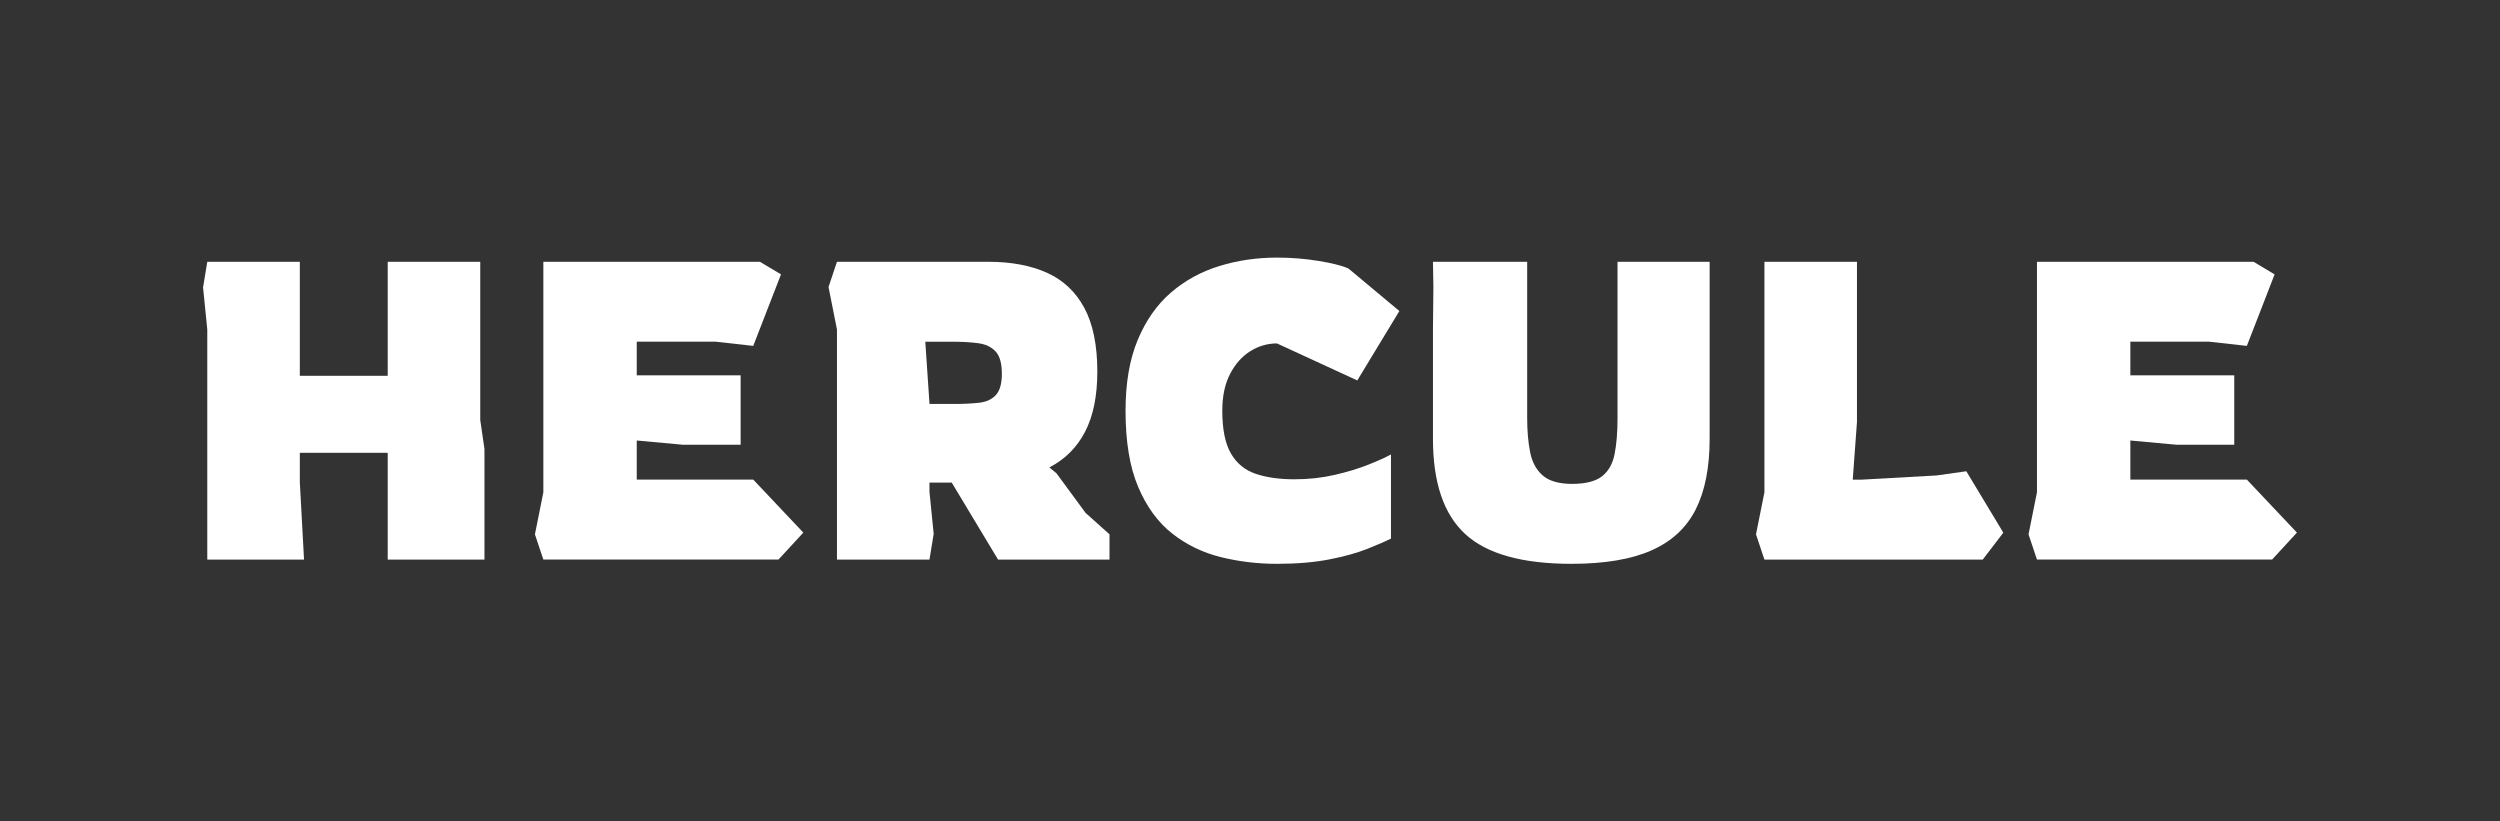
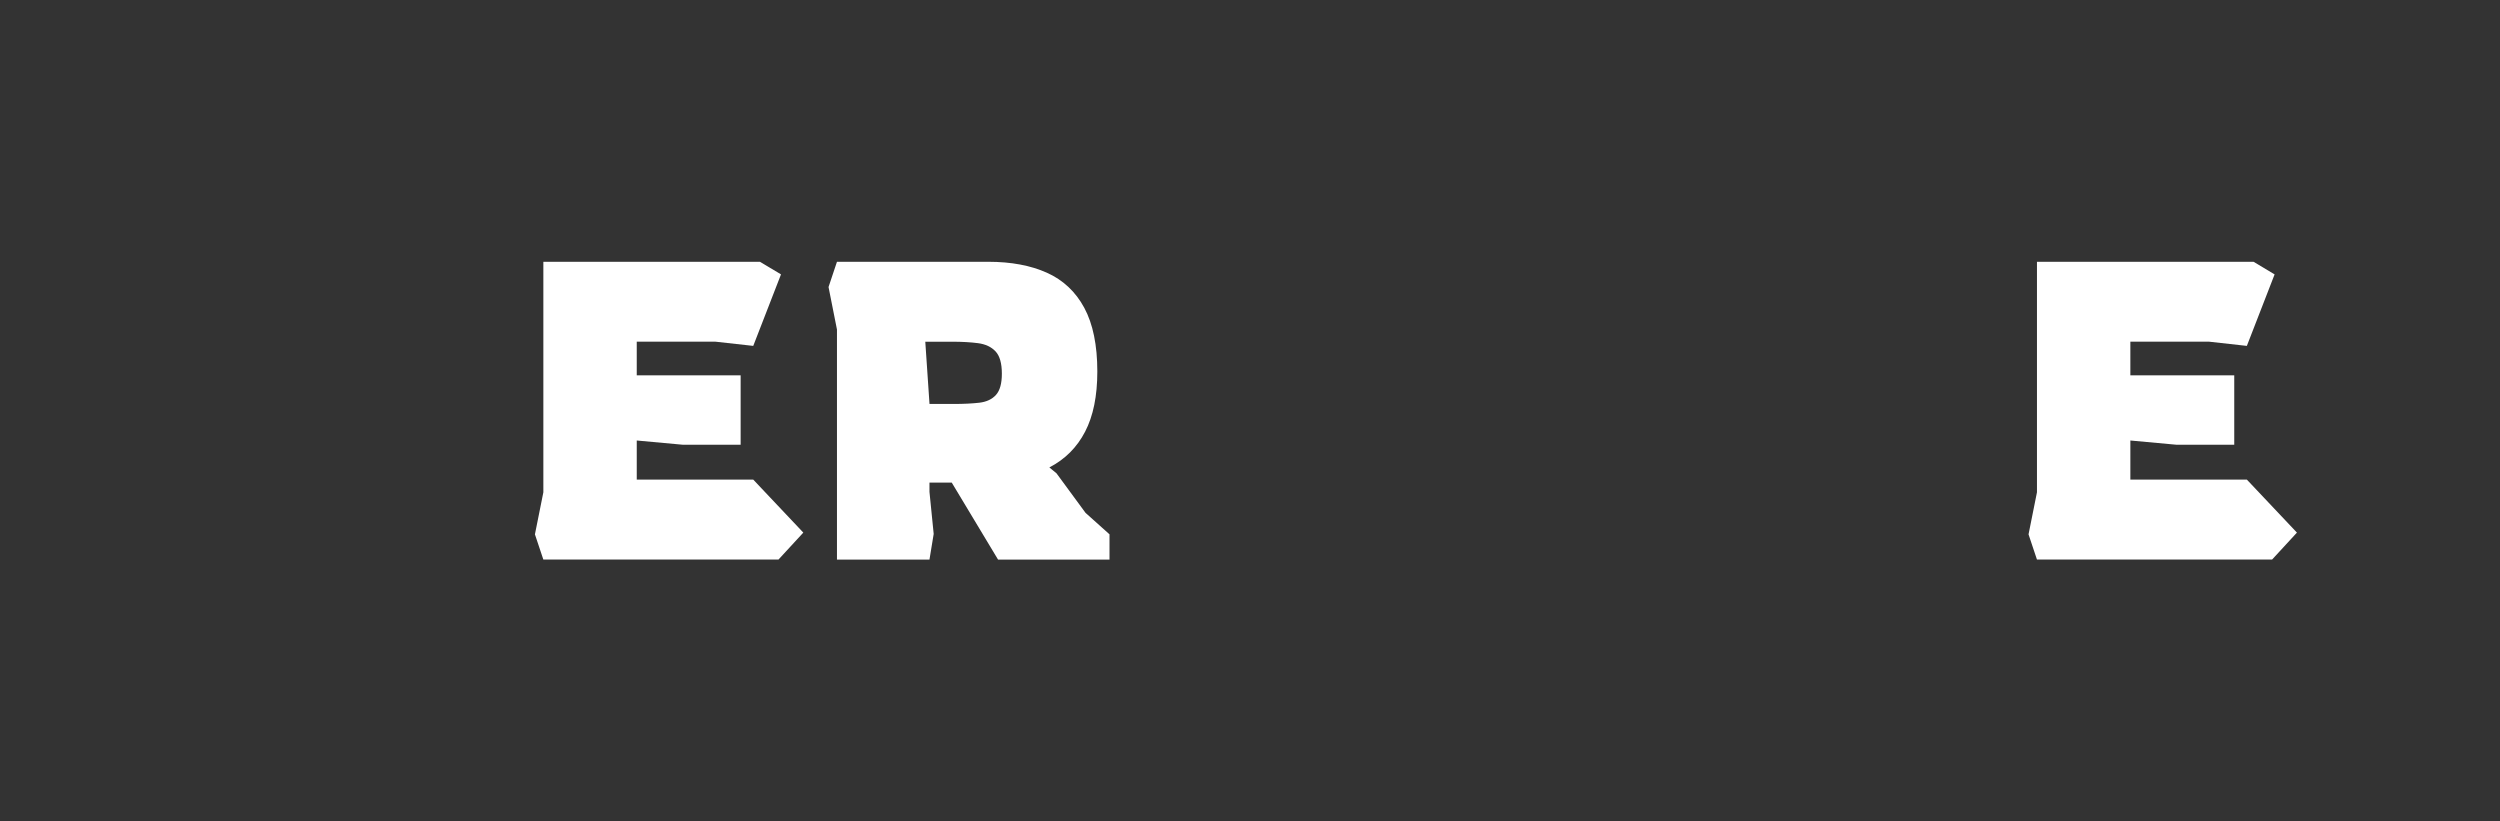
<svg xmlns="http://www.w3.org/2000/svg" id="Calque_2" data-name="Calque 2" viewBox="0 0 700 230">
  <rect x="0" y="0" width="700" height="230" fill="#333333" stroke="none" />
  <defs>
    <style>
      .cls-1 {
        fill: #fff;
      }

      .cls-2 {
        fill: none;
      }
    </style>
  </defs>
  <g id="Calque_1-2" data-name="Calque 1">
    <g>
-       <rect class="cls-2" width="700" height="230" />
      <g>
-         <path class="cls-1" d="m58.04,156.69v-64.42l-1.18-11.78,1.18-7.18h25.91v31.92h24.61v-31.92h25.91v44.28l1.18,8.13v30.97h-27.09v-29.91h-24.61v8.24l1.18,21.67h-27.09Z" />
        <path class="cls-1" d="m152.14,156.69l-2.36-7.07,2.36-11.78v-64.54h60.65l5.89,3.53-7.77,20.02-10.6-1.18h-22.02v9.42h29.09v19.43h-16.25l-12.84-1.18v10.95h32.62l14.02,14.84-6.95,7.54h-65.84Z" />
        <path class="cls-1" d="m234.35,156.69v-64.42l-2.36-11.9,2.36-7.07h42.4c6.36,0,11.82,1.02,16.37,3.06,4.55,2.04,8.05,5.32,10.48,9.83,2.43,4.52,3.65,10.46,3.65,17.84,0,6.83-1.14,12.45-3.42,16.84-2.28,4.4-5.61,7.73-10.01,10.01l2,1.65,8.13,11.07,6.71,6.01v7.07h-31.21l-12.96-21.55h-6.24v2.59l1.18,11.78-1.18,7.18h-25.91Zm25.91-43.58h6.83c2.75,0,5.12-.12,7.13-.35,2-.24,3.55-.96,4.65-2.18,1.1-1.22,1.65-3.2,1.65-5.95,0-2.9-.59-4.98-1.77-6.24-1.18-1.26-2.81-2.02-4.89-2.3-2.08-.27-4.5-.41-7.24-.41h-7.54l1.18,17.43Z" />
-         <path class="cls-1" d="m357.54,157.87c-5.42,0-10.66-.63-15.72-1.88-5.06-1.26-9.6-3.45-13.6-6.6-4-3.14-7.18-7.5-9.54-13.07-2.36-5.57-3.53-12.68-3.53-21.32,0-7.77,1.14-14.39,3.42-19.84,2.28-5.46,5.38-9.87,9.3-13.25,3.93-3.38,8.44-5.85,13.54-7.42,5.1-1.57,10.48-2.36,16.14-2.36,4,0,7.91.31,11.72.94,3.81.63,6.58,1.34,8.3,2.12l14.25,11.9-11.78,19.43-22.49-10.36c-2.67,0-5.16.73-7.48,2.18-2.32,1.45-4.2,3.57-5.65,6.36-1.45,2.79-2.18,6.22-2.18,10.31,0,5.18.8,9.17,2.41,11.95,1.61,2.79,3.93,4.69,6.95,5.71,3.02,1.02,6.61,1.53,10.78,1.53s7.79-.41,11.37-1.24c3.57-.82,6.73-1.79,9.48-2.89,2.75-1.1,4.83-2.04,6.24-2.83v23.56c-1.57.79-3.79,1.75-6.65,2.89-2.87,1.14-6.4,2.12-10.6,2.94-4.2.82-9.09,1.24-14.66,1.24Z" />
-         <path class="cls-1" d="m439.98,157.87c-13.74,0-23.63-2.77-29.68-8.3-6.05-5.54-9.07-14.43-9.07-26.68v-30.62l.12-11.9-.12-7.07h26.38v43.69c0,3.61.27,6.81.82,9.6.55,2.79,1.73,4.97,3.53,6.54,1.81,1.57,4.55,2.36,8.24,2.36s6.55-.71,8.36-2.12c1.81-1.41,2.98-3.49,3.53-6.24.55-2.75.82-6.12.82-10.13v-43.69h25.79v49.58c0,8.01-1.3,14.59-3.89,19.73-2.59,5.14-6.71,8.97-12.37,11.48-5.65,2.51-13.15,3.77-22.49,3.77Z" />
-         <path class="cls-1" d="m494.04,156.69l-2.36-7.07,2.36-11.78v-64.54h25.91v44.87l-1.18,16.14h2.36l21.08-1.18,8.36-1.18,10.36,17.2-5.77,7.54h-61.13Z" />
        <path class="cls-1" d="m570.35,156.69l-2.36-7.07,2.36-11.78v-64.54h60.65l5.89,3.53-7.77,20.02-10.6-1.18h-22.02v9.42h29.09v19.43h-16.25l-12.84-1.18v10.95h32.62l14.02,14.84-6.95,7.54h-65.84Z" />
      </g>
    </g>
  </g>
</svg>